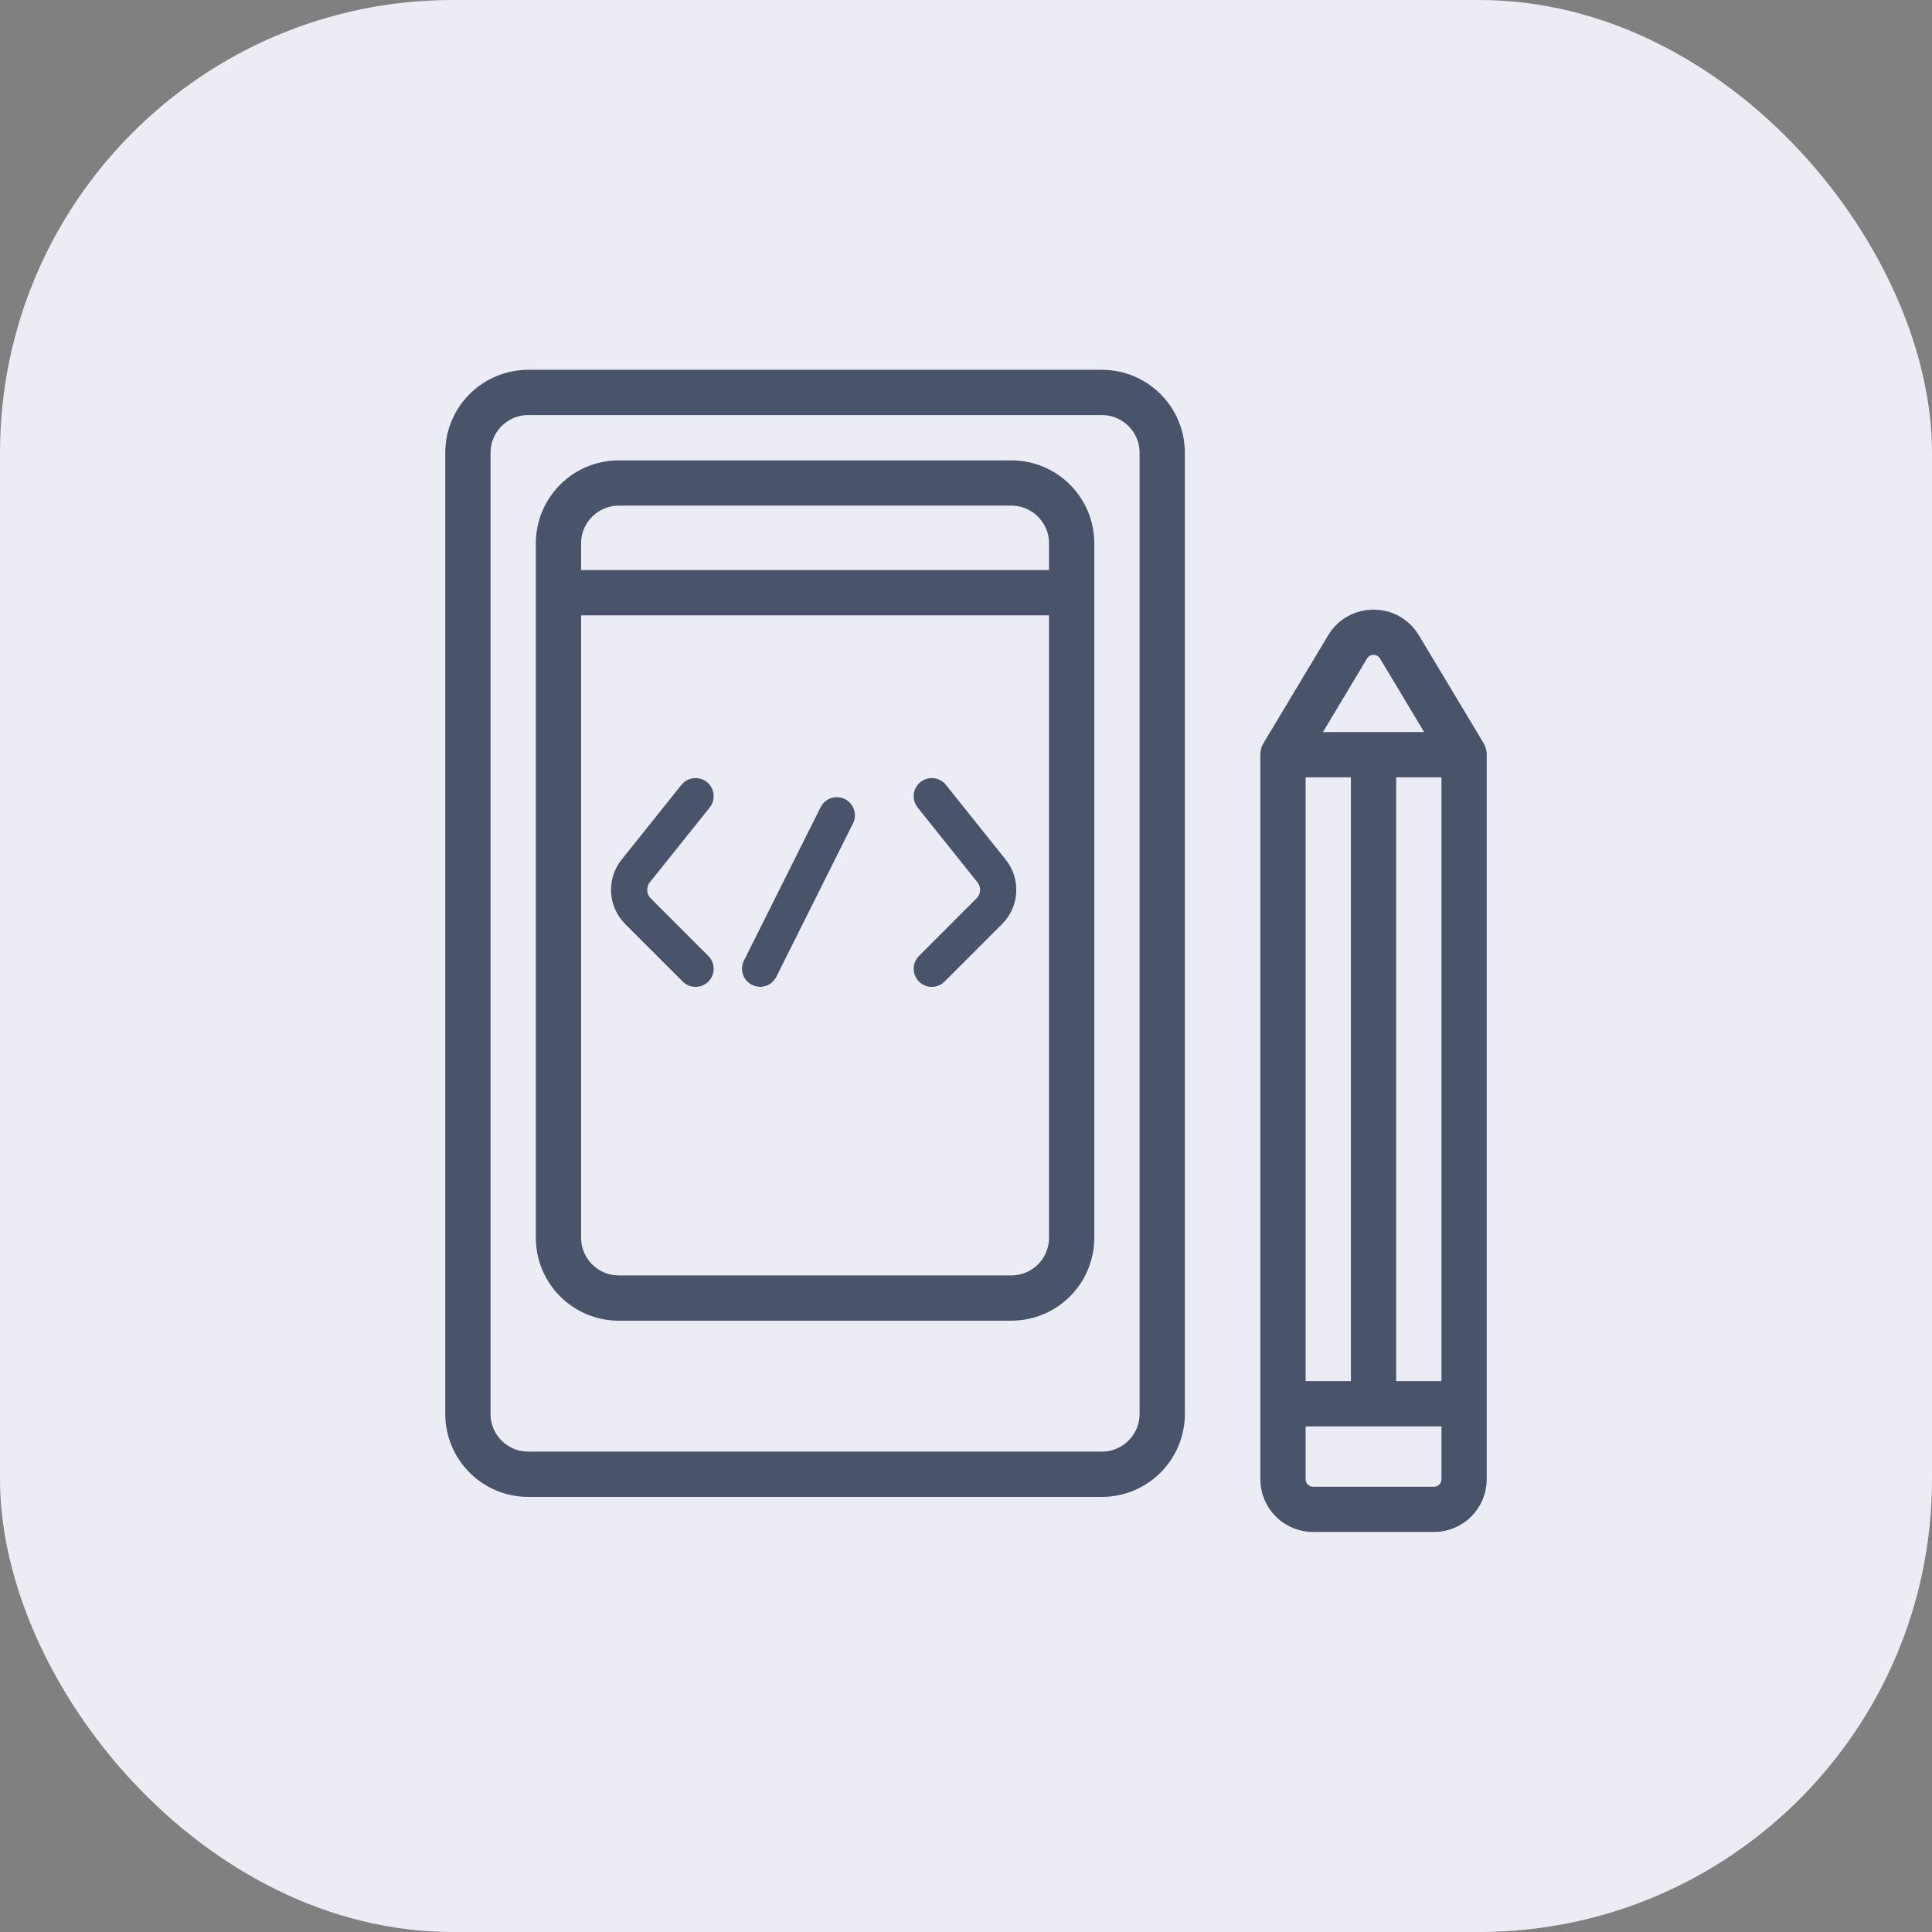
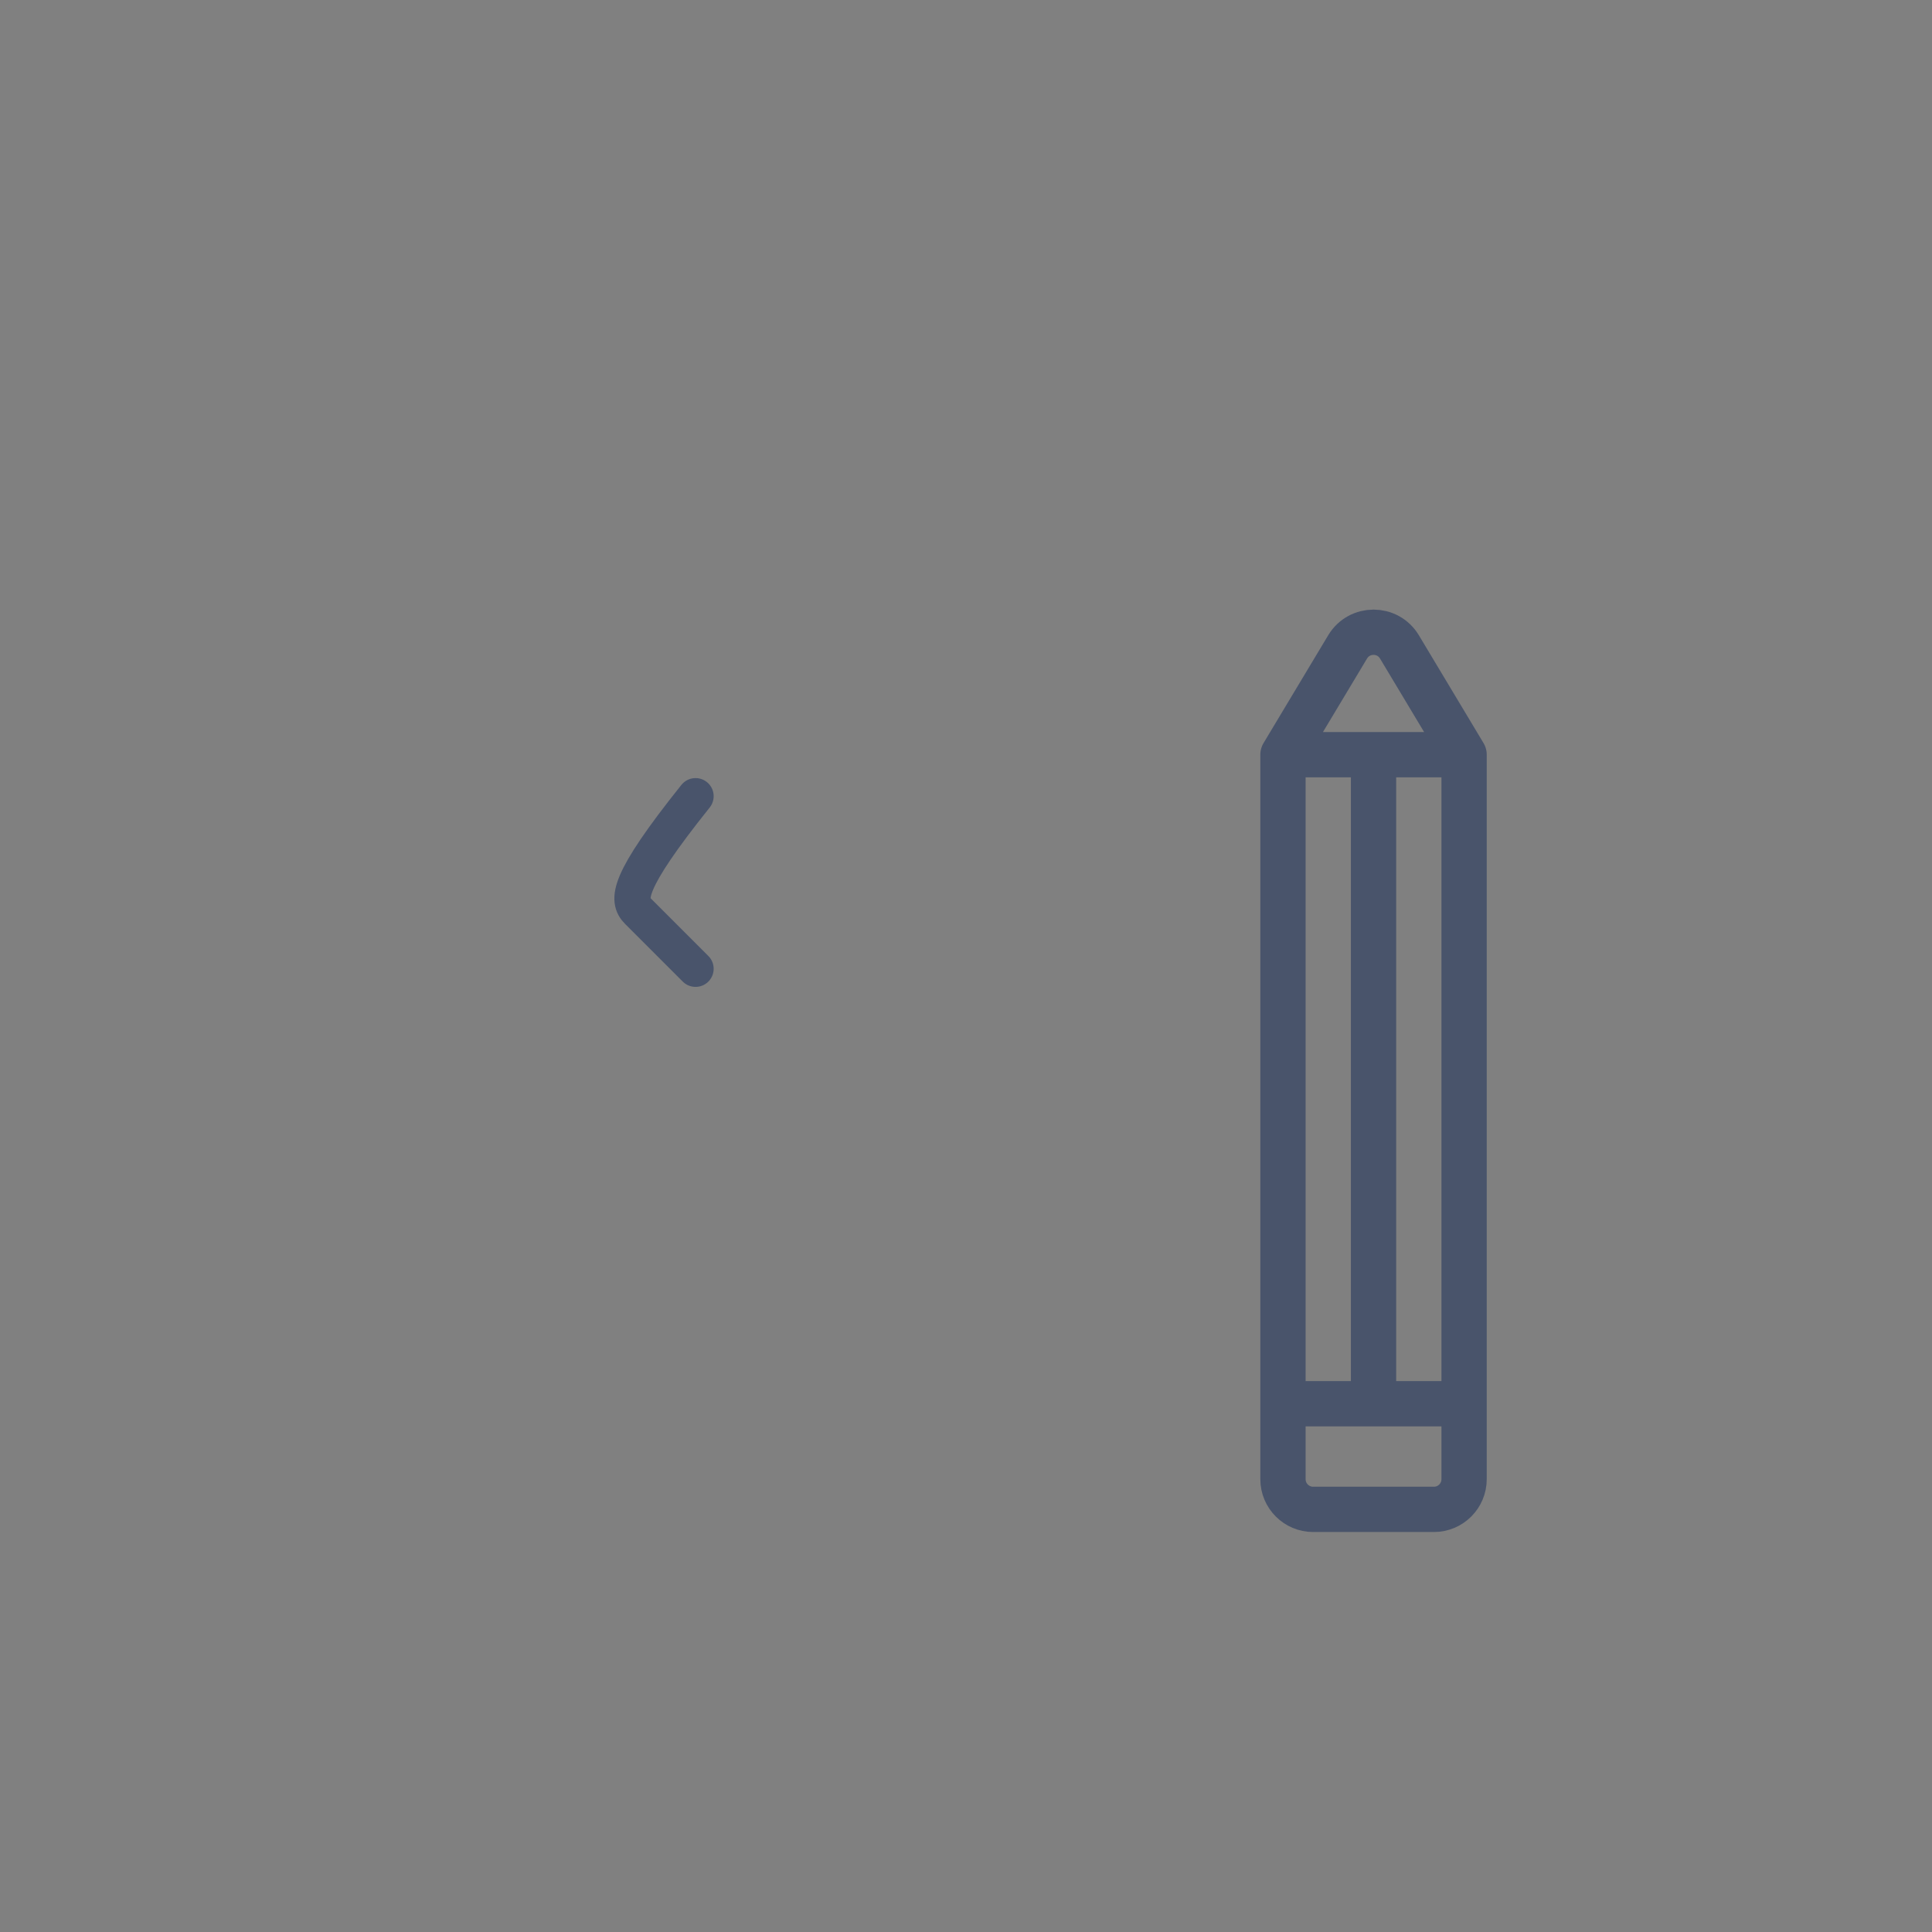
<svg xmlns="http://www.w3.org/2000/svg" width="64" height="64" viewBox="0 0 64 64" fill="none">
  <rect x="0" y="0" width="64" height="64" fill="#808080" stroke="none" />
-   <rect width="64" height="64" rx="15" fill="#ECEDF4" />
  <path d="M48.5 25L46.358 21.429C45.969 20.782 45.031 20.782 44.642 21.429L42.5 25M48.5 25V46.5M48.5 25H45.5M42.5 25V46.5M42.5 25H45.5M48.5 46.5V49C48.5 49.552 48.052 50 47.5 50H43.5C42.948 50 42.5 49.552 42.5 49V46.5M48.5 46.5H45.5M42.5 46.5H45.5M45.5 46.5V25" stroke="#49546B" stroke-width="1.5" stroke-linecap="round" />
-   <path d="M38.5 46.837V15C38.5 13.895 37.605 13 36.5 13H17.5C16.395 13 15.5 13.895 15.5 15V46.837C15.5 47.942 16.395 48.837 17.5 48.837H36.5C37.605 48.837 38.5 47.942 38.5 46.837Z" stroke="#49546B" stroke-width="1.5" stroke-linecap="round" />
-   <path d="M18.5 19.635V41C18.5 42.105 19.395 43 20.5 43H33.5C34.605 43 35.5 42.105 35.5 41V19.635M18.5 19.635V18C18.5 16.895 19.395 16 20.5 16H33.5C34.605 16 35.5 16.895 35.5 18V19.635M18.5 19.635H35.5" stroke="#49546B" stroke-width="1.5" stroke-linecap="round" />
-   <path d="M23.041 26.375L21.059 28.852C20.741 29.25 20.773 29.823 21.133 30.184L23.041 32.092" stroke="#49546B" stroke-width="1.2" stroke-linecap="round" />
-   <path d="M30.866 26.375L32.847 28.852C33.165 29.25 33.134 29.823 32.773 30.184L30.866 32.092" stroke="#49546B" stroke-width="1.2" stroke-linecap="round" />
-   <path d="M27.72 27.008L25.18 32.089" stroke="#49546B" stroke-width="1.2" stroke-linecap="round" />
+   <path d="M23.041 26.375C20.741 29.25 20.773 29.823 21.133 30.184L23.041 32.092" stroke="#49546B" stroke-width="1.2" stroke-linecap="round" />
</svg>